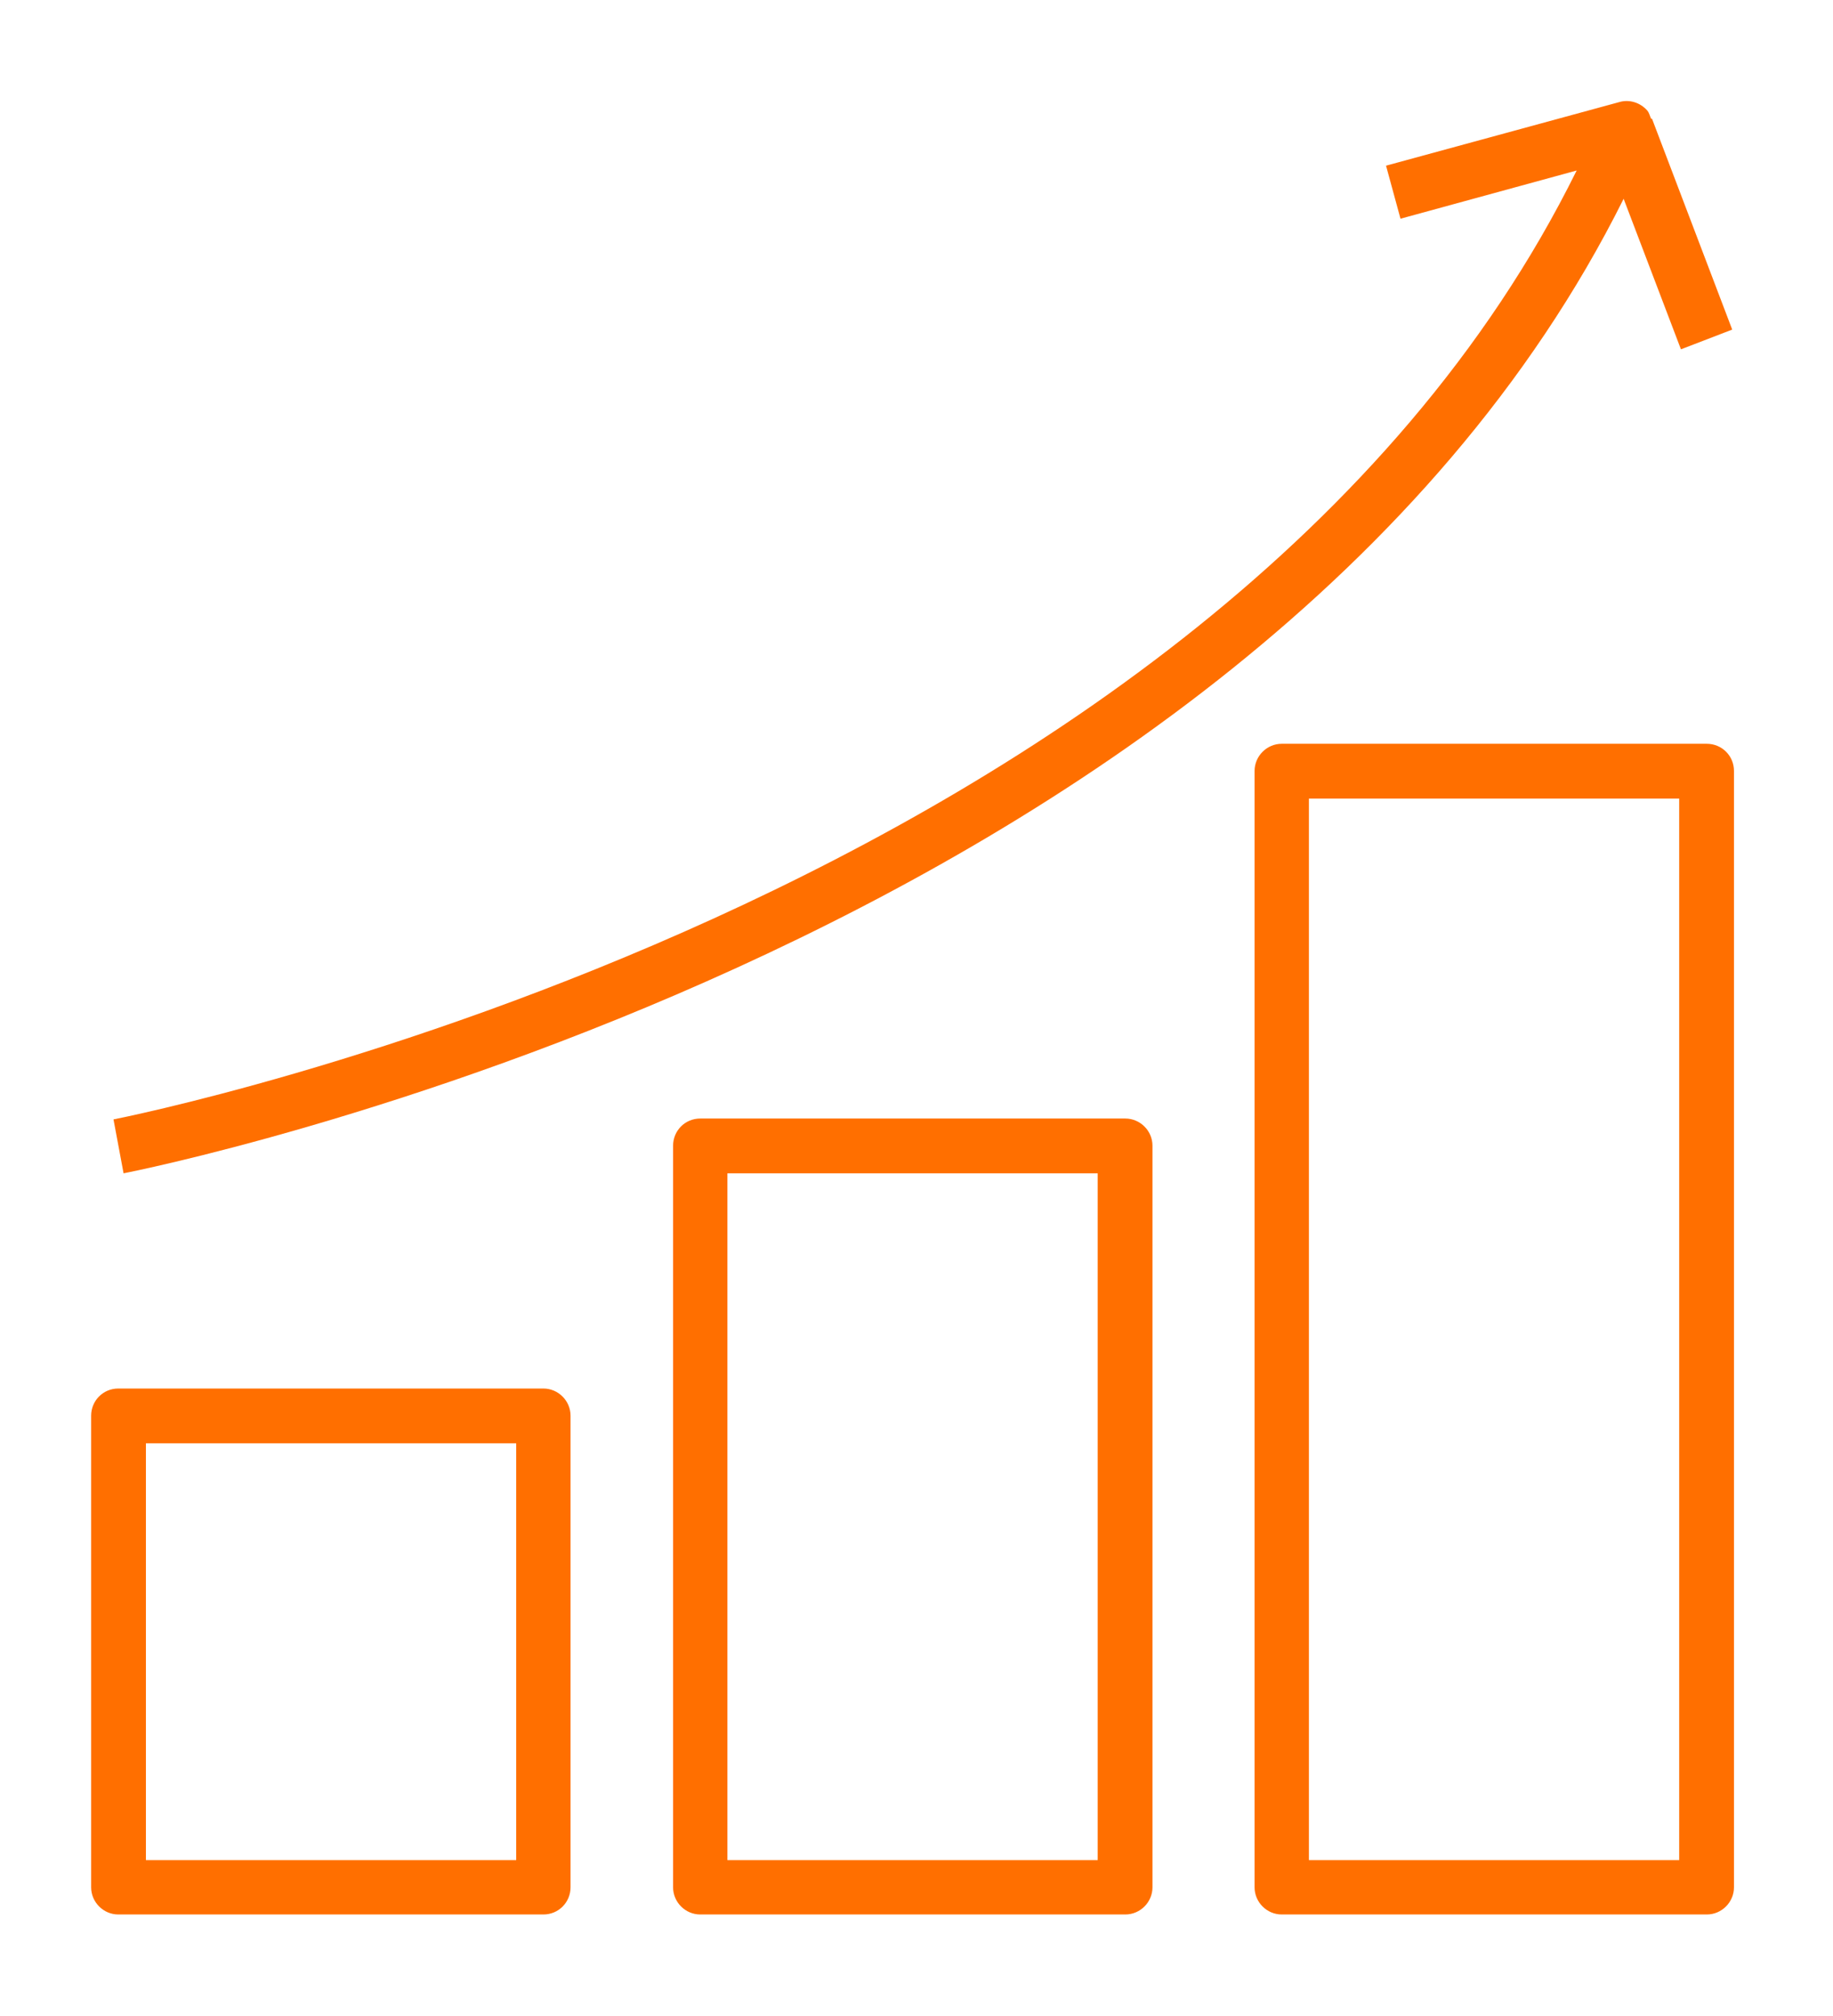
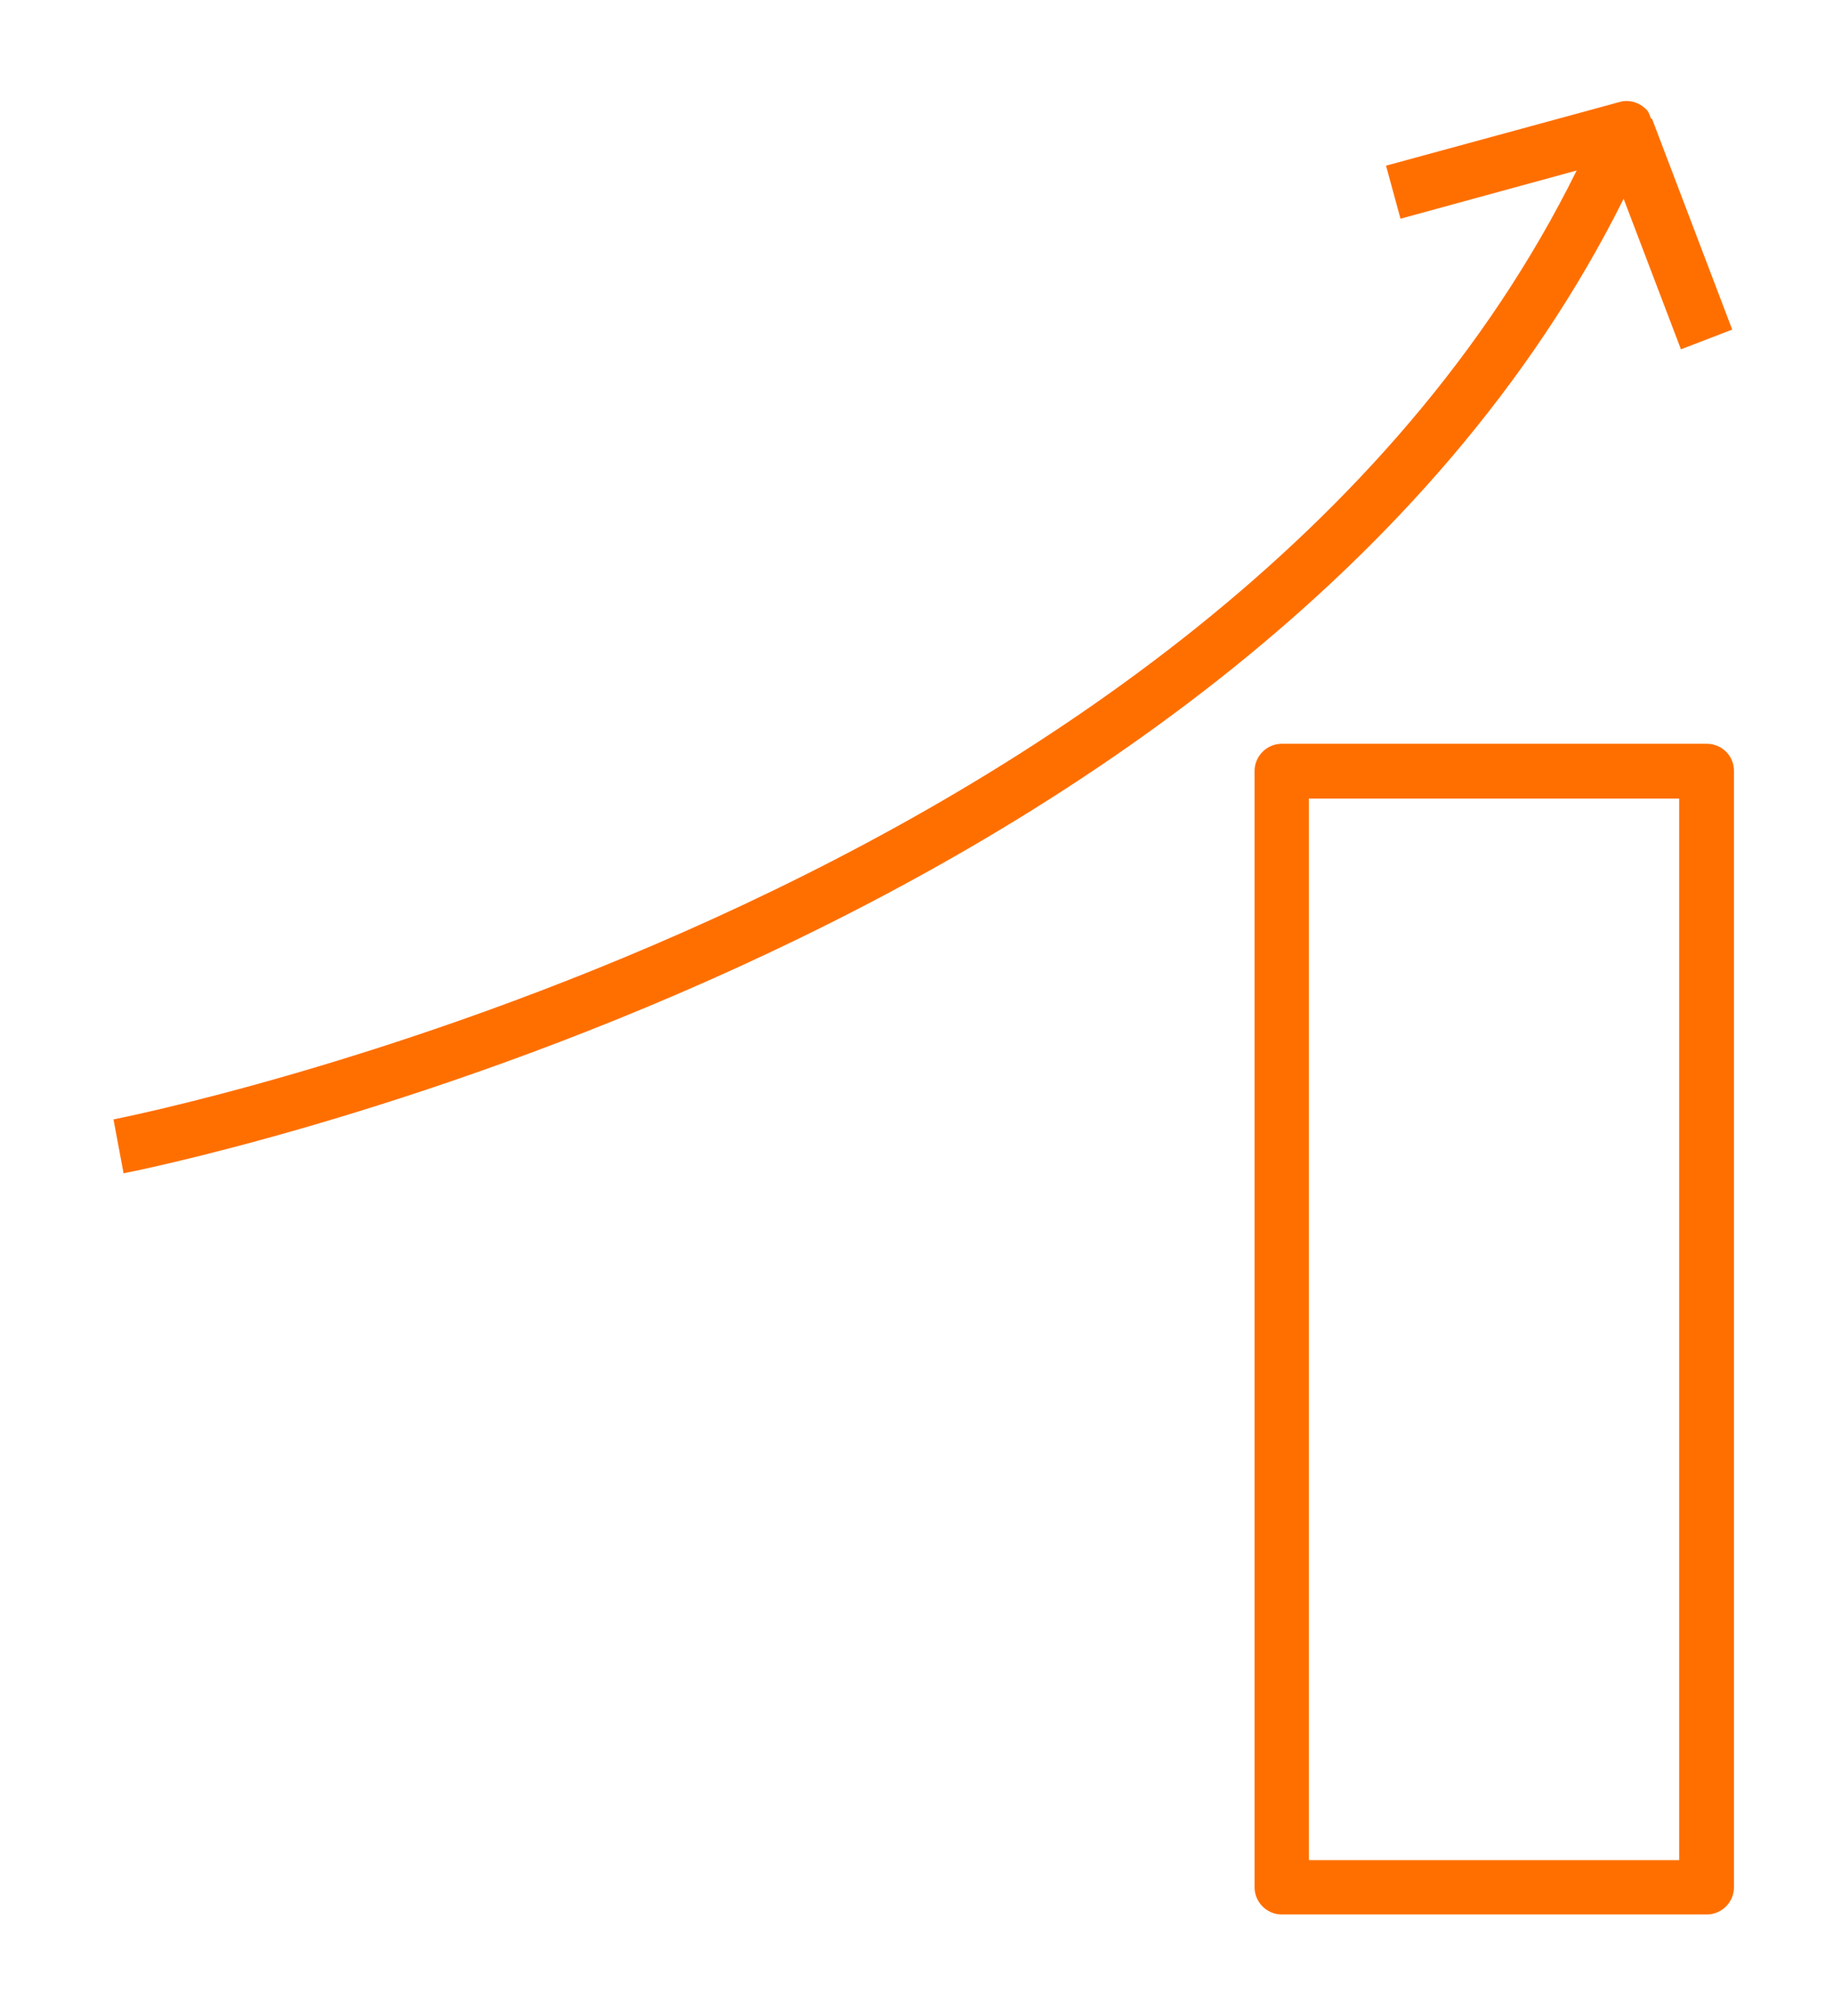
<svg xmlns="http://www.w3.org/2000/svg" id="Layer_2" data-name="Layer 2" viewBox="0 0 41.83 46">
  <defs>
    <style>
      .cls-1 {
        fill: none;
      }

      .cls-2 {
        fill: #ff6f00;
      }
    </style>
  </defs>
  <g id="Layer_1-2" data-name="Layer 1">
    <g>
      <g>
-         <path class="cls-2" d="M12.4,31.68H2.7c-.35,0-.62.28-.62.62v10.76c0,.34.28.62.62.62h9.7c.35,0,.62-.28.62-.62v-10.76c0-.34-.28-.62-.62-.62ZM11.78,42.44H3.33v-9.51h8.45v9.51Z" />
-         <path class="cls-2" d="M25.68,25.52h-9.7c-.35,0-.62.28-.62.62v16.92c0,.34.28.62.62.62h9.7c.34,0,.62-.28.62-.62v-16.92c0-.34-.28-.62-.62-.62ZM25.05,42.44h-8.45v-15.67h8.45v15.67Z" />
        <path class="cls-2" d="M38.95,16.97h-9.7c-.34,0-.62.28-.62.62v25.47c0,.34.28.62.62.62h9.7c.34,0,.62-.28.62-.62v-25.47c0-.35-.28-.62-.62-.62ZM38.32,42.44h-8.45v-24.22h8.45v24.22Z" />
        <path class="cls-2" d="M37.05,4.53l1.31,3.44,1.17-.45-1.83-4.81h-.02c-.03-.06-.04-.13-.09-.19-.16-.18-.41-.26-.64-.19l-5.32,1.45.33,1.21,4.02-1.1C27.74,20.58,2.84,25.49,2.59,25.54l.23,1.23c.26-.05,25.66-5.05,34.23-22.23Z" />
      </g>
-       <rect class="cls-1" width="41.83" height="46" />
    </g>
  </g>
</svg>